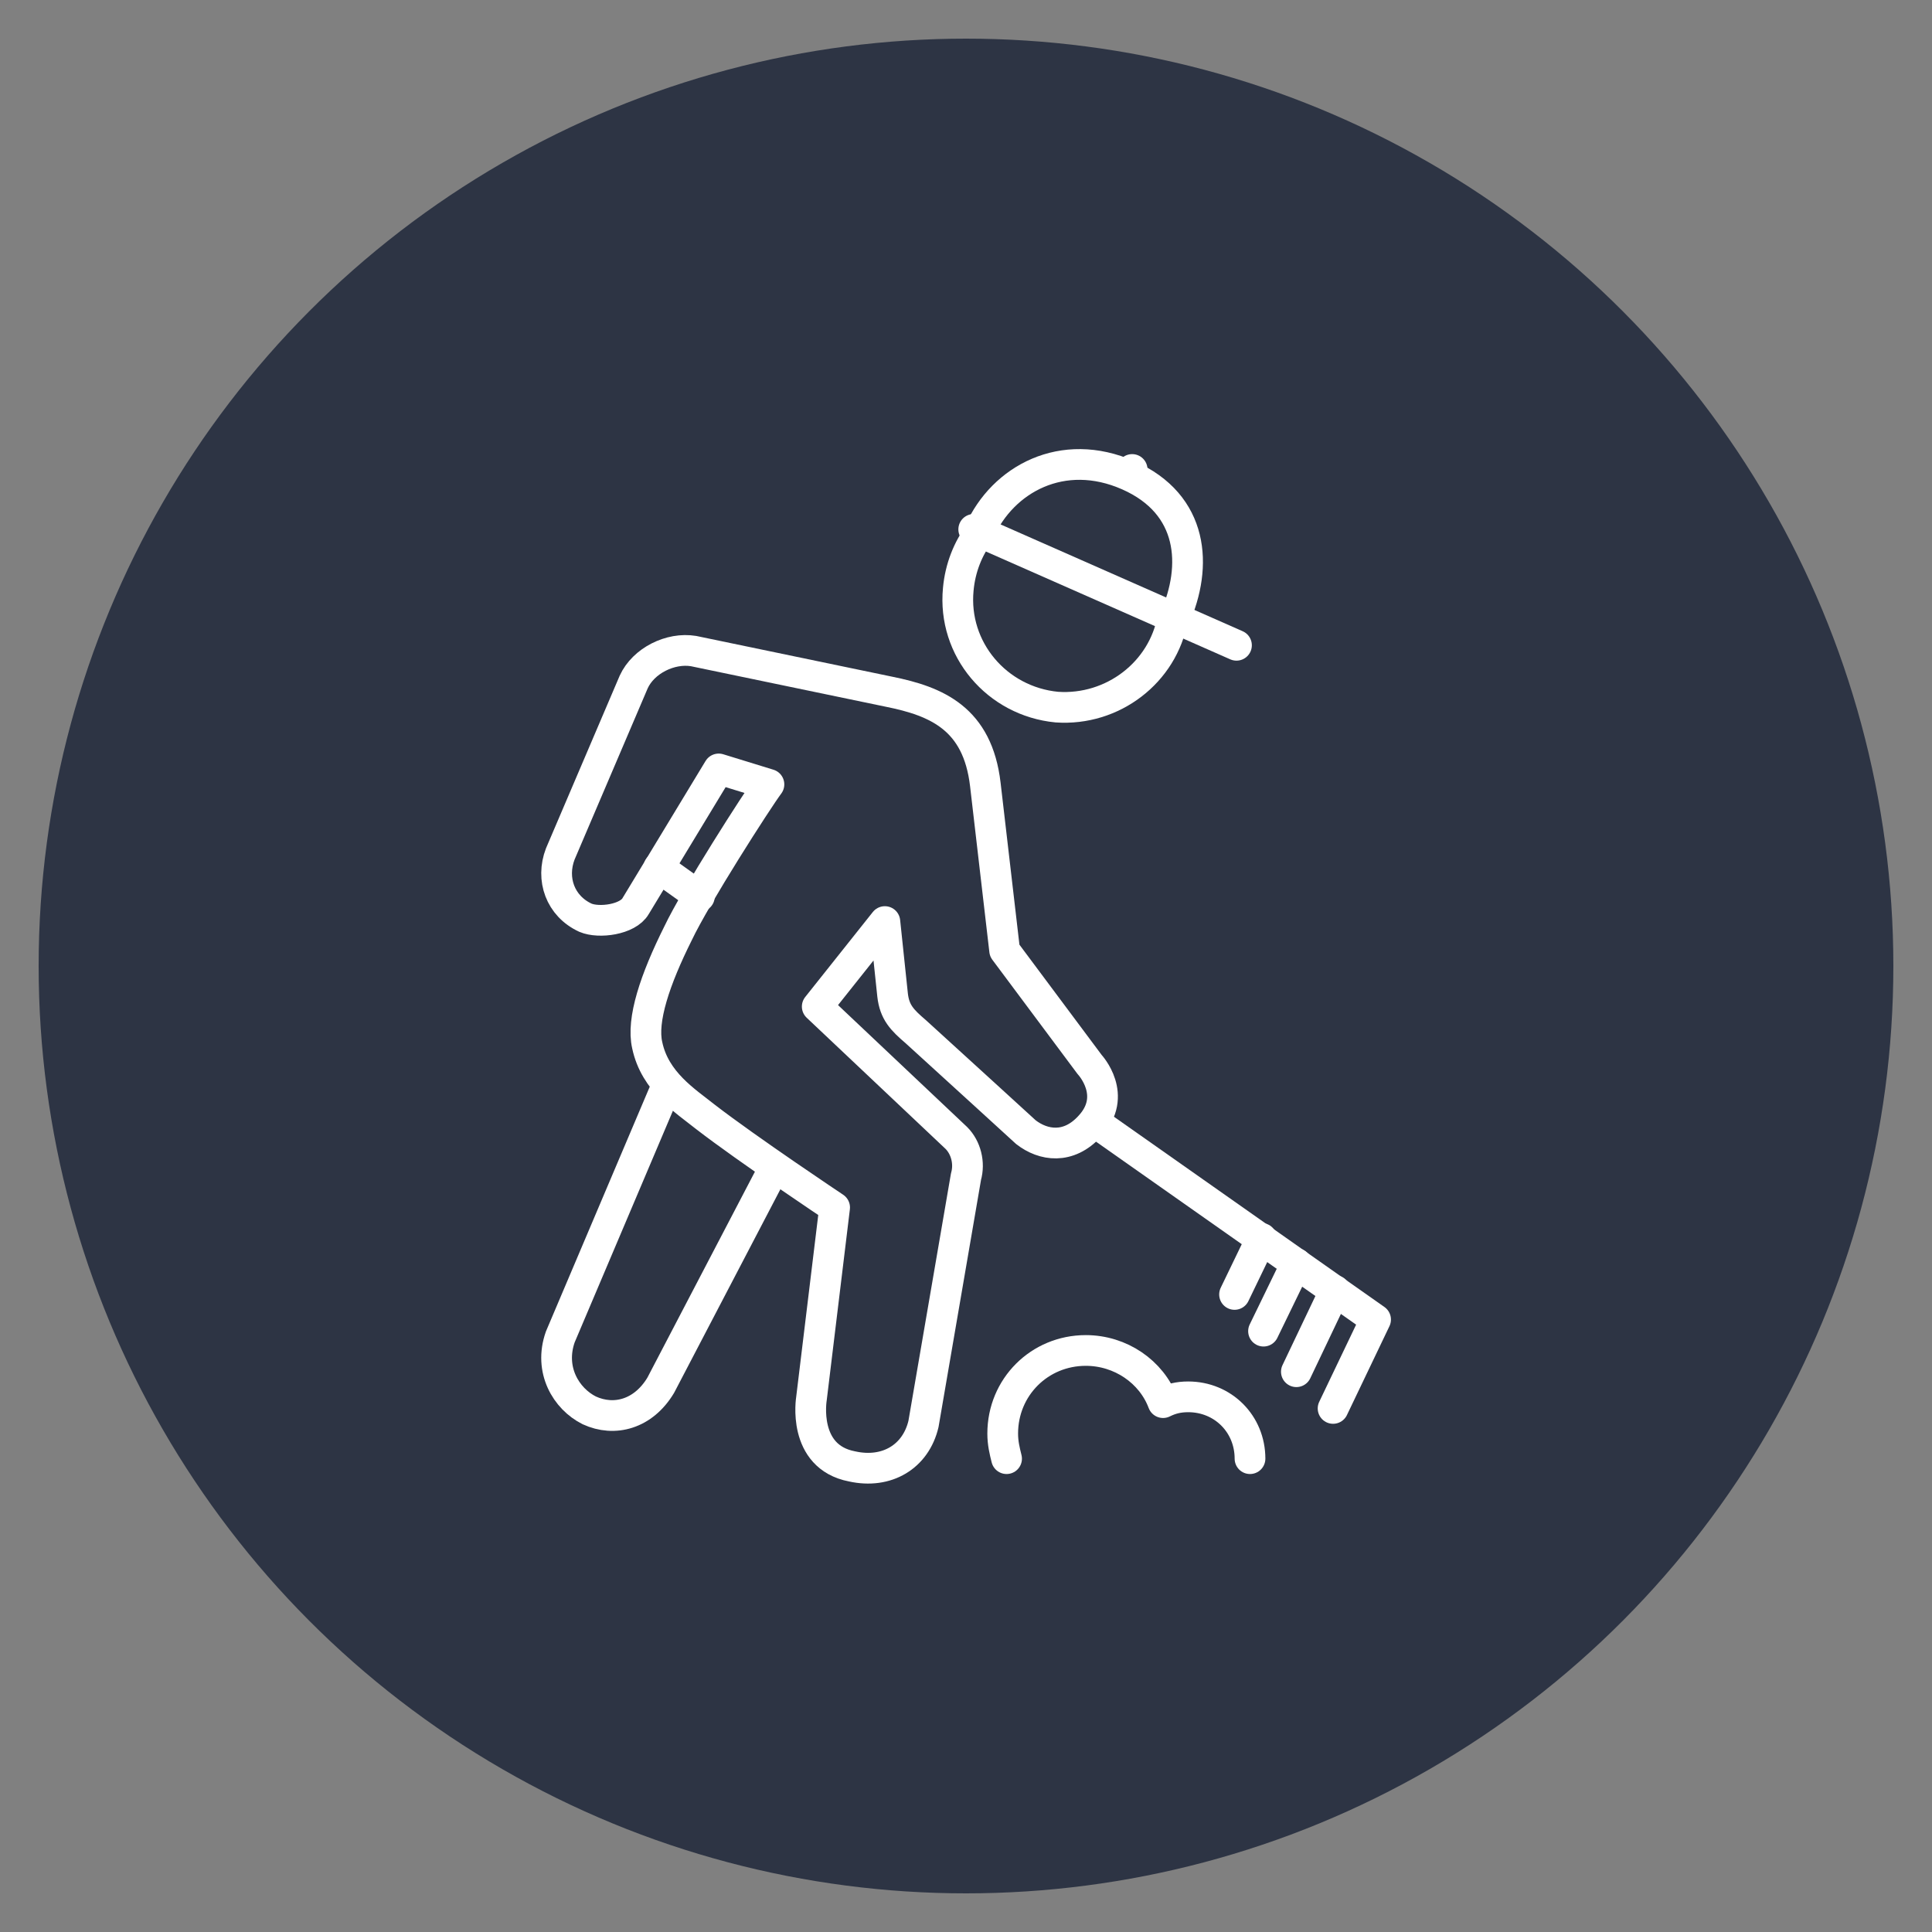
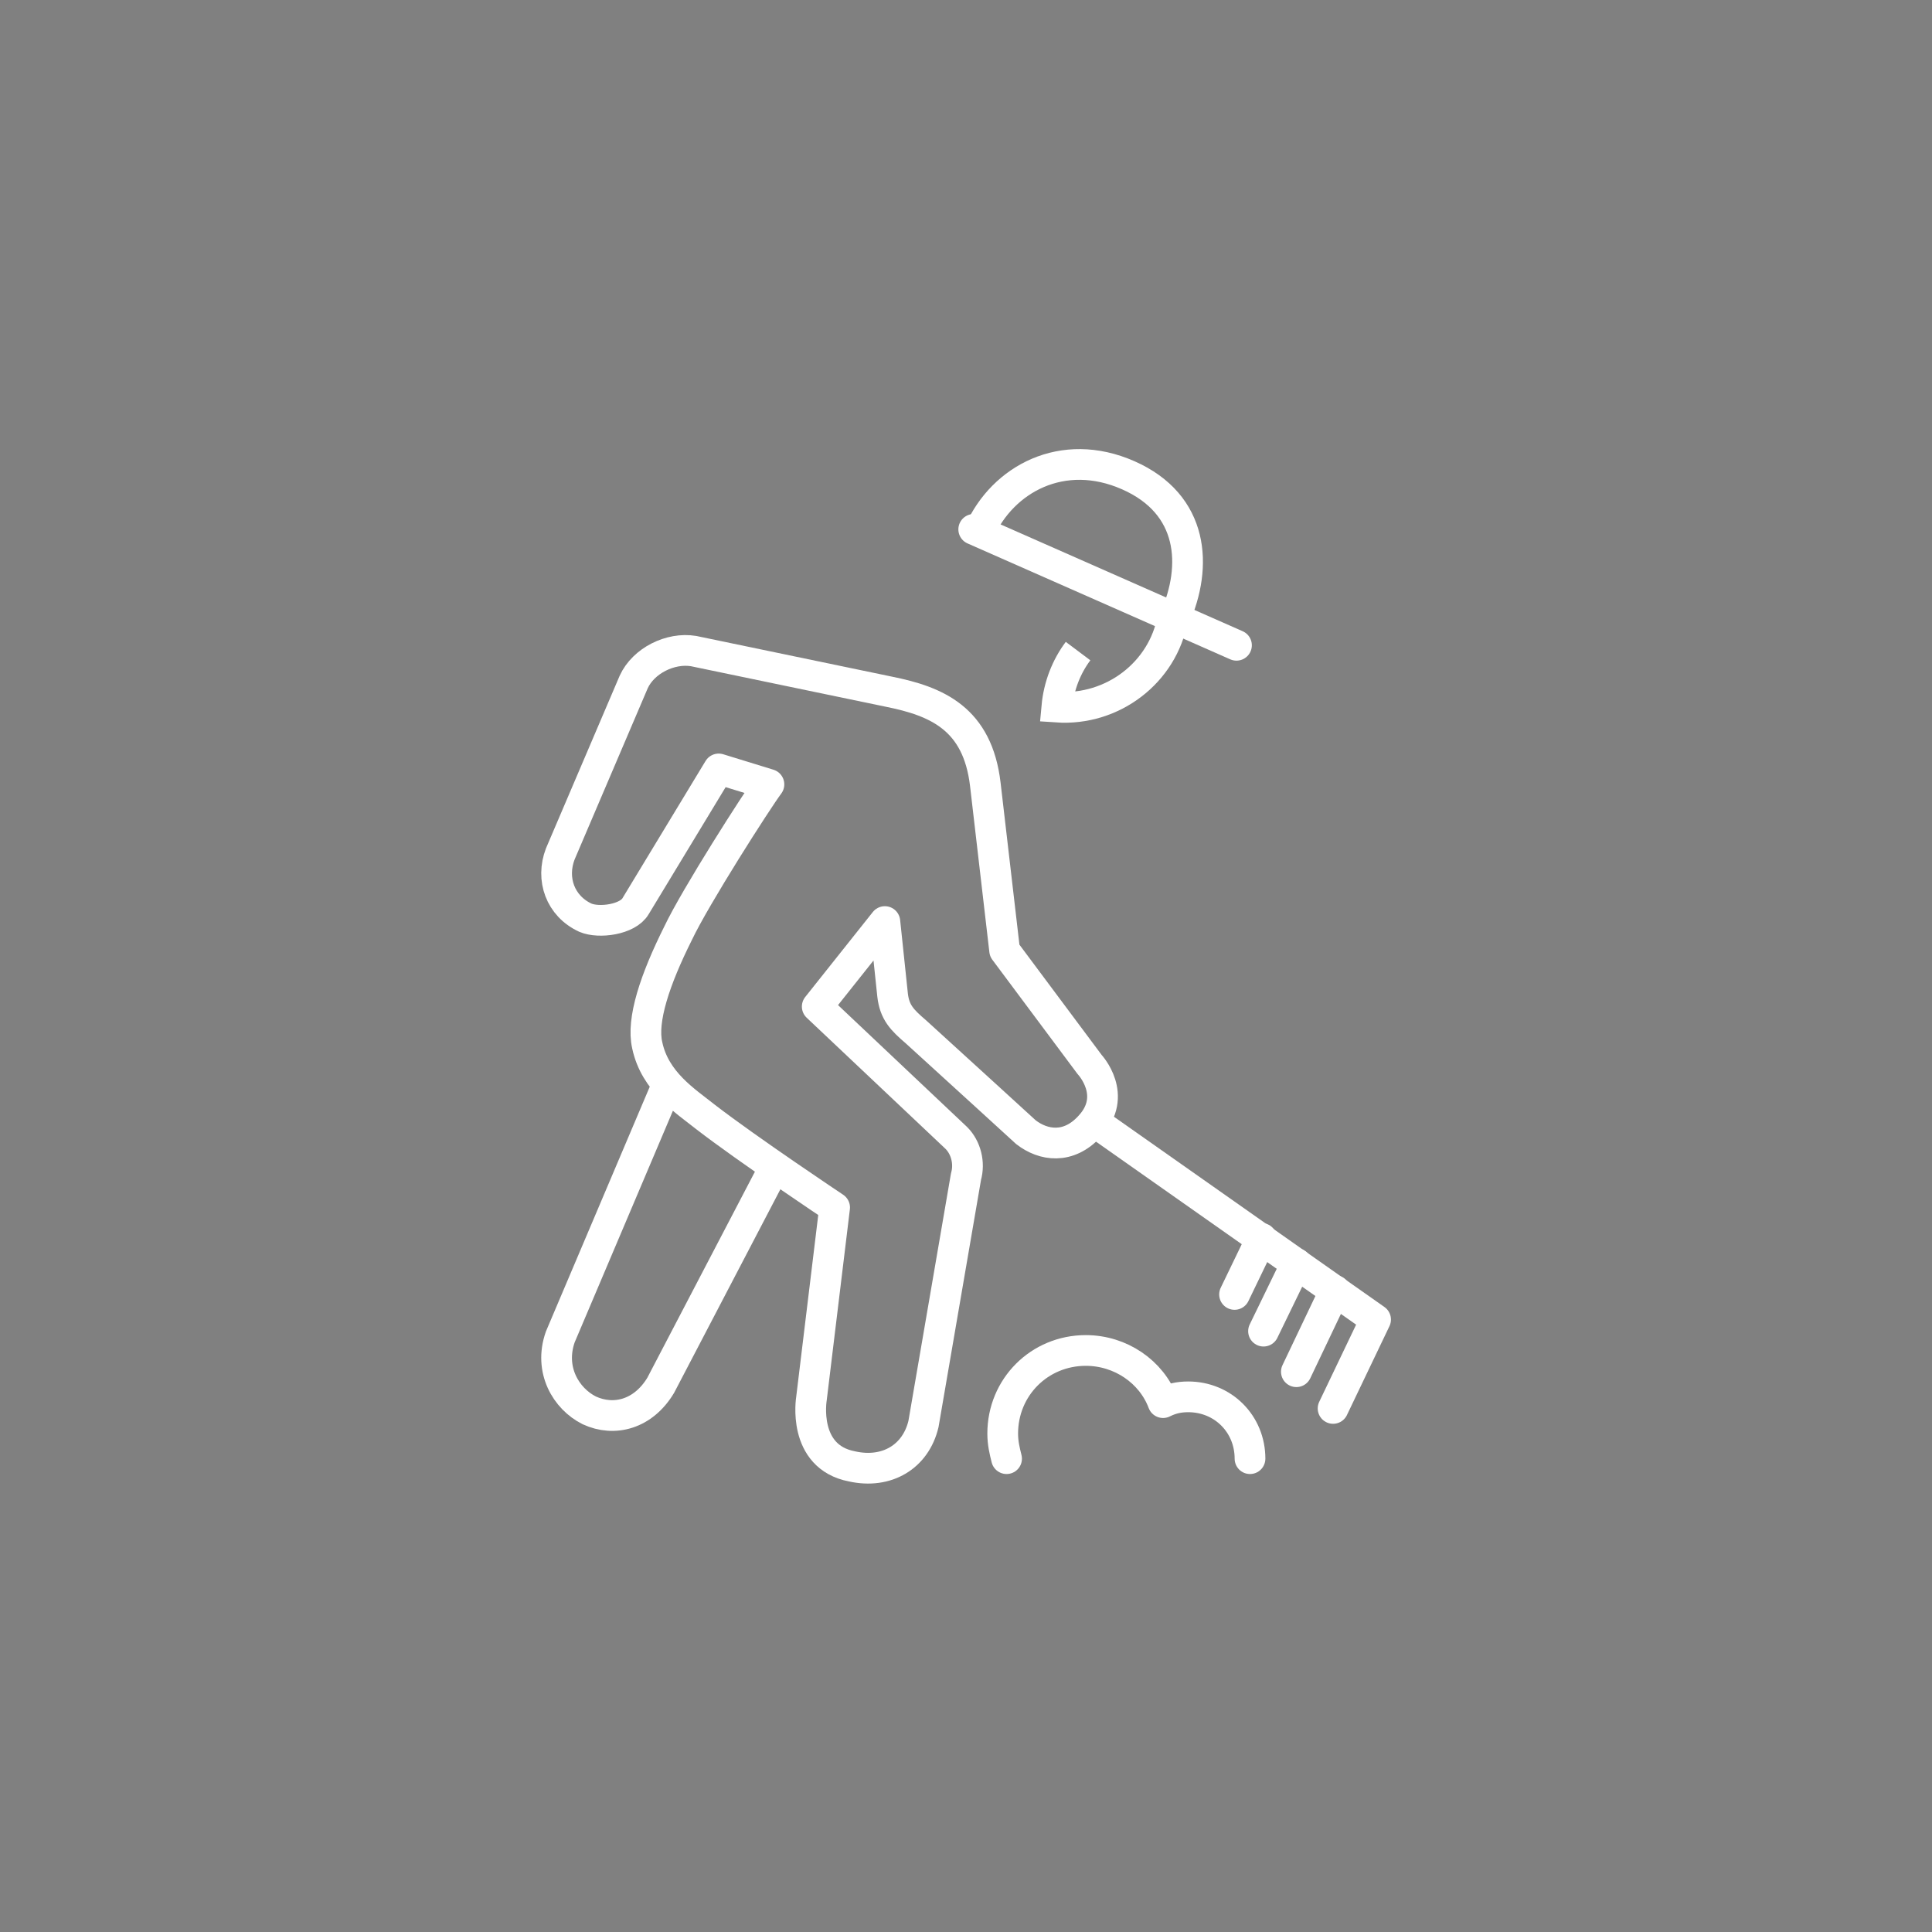
<svg xmlns="http://www.w3.org/2000/svg" version="1.1" x="0px" y="0px" viewBox="0 0 100 100" style="enable-background:new 0 0 100 100;" xml:space="preserve">
  <rect x="0" y="0" width="100" height="100" fill="#808080" stroke="none" />
  <style type="text/css">
	.st0{fill:#2D3444;}
	.st1{fill:none;stroke:#FFFFFF;stroke-width:1.59;stroke-linejoin:round;stroke-miterlimit:10;}
	.st2{fill:none;stroke:#FFFFFF;stroke-width:1.59;stroke-linecap:round;stroke-linejoin:round;stroke-miterlimit:10;}
	.st3{fill:none;stroke:#FFFFFF;stroke-width:1.59;stroke-linecap:round;stroke-miterlimit:10;}
	.st4{fill:none;stroke:#FFFFFF;stroke-width:1.59;stroke-miterlimit:10;}
	.st5{fill:none;stroke:#FFFFFF;stroke-width:1.987;stroke-linecap:round;stroke-linejoin:round;stroke-miterlimit:10;}
	.st6{fill:none;stroke:#FFFFFF;stroke-width:1.987;stroke-linejoin:round;stroke-miterlimit:10;}
	.st7{fill:none;stroke:#FFFFFF;stroke-width:1.59;}
</style>
  <g id="Layer_2">
-     <circle class="st0" cx="50" cy="50" r="48" />
-   </g>
+     </g>
  <g id="Layer_1">
    <g>
      <path class="st1" d="M34.6,56L29,69.2c-0.6,1.7,0.3,3.2,1.5,3.8c1.3,0.6,2.8,0.2,3.7-1.3l5.9-11.3" />
      <g>
        <path class="st1" d="M32.9,46.9l4.3-7.1l2.6,0.8c-0.6,0.8-3.8,5.8-4.7,7.7c-1.2,2.4-1.9,4.5-1.6,5.8c0.4,1.9,2,2.9,3,3.7     c2.2,1.7,6.7,4.7,6.7,4.7l-1.2,9.9c0,0-0.5,3,2.1,3.5c1.8,0.4,3.3-0.5,3.7-2.2l2.2-12.8c0.2-0.7,0-1.5-0.5-2l-7.2-6.8l3.5-4.4     l0.4,3.8c0.1,0.9,0.5,1.3,1.2,1.9c2.2,2,5.7,5.2,5.7,5.2c0.9,0.7,2.2,0.9,3.3-0.3c1.5-1.6,0-3.2,0-3.2L52,49.2c0,0-0.7-6-1-8.6     c-0.4-3.4-2.5-4.3-5-4.8c0,0-10.1-2.1-10.1-2.1c-1.2-0.2-2.6,0.5-3.1,1.6L29,44.2c-0.5,1.3,0,2.7,1.3,3.3     C31,47.8,32.5,47.6,32.9,46.9z" />
      </g>
      <g>
        <path class="st2" d="M64.7,75.5C64.7,75.5,64.7,75.4,64.7,75.5c0-1.8-1.4-3.2-3.2-3.2c-0.5,0-0.9,0.1-1.3,0.3     c-0.6-1.6-2.2-2.7-4-2.7c-2.4,0-4.3,1.9-4.3,4.3c0,0.5,0.1,0.9,0.2,1.3" />
      </g>
      <polyline class="st2" points="56.7,58.1 71.2,68.3 69,72.9   " />
      <line class="st2" x1="69.1" y1="66.8" x2="67.1" y2="71" />
      <line class="st2" x1="67.1" y1="65.4" x2="65.4" y2="68.9" />
      <line class="st2" x1="65.3" y1="64.1" x2="63.9" y2="67" />
-       <line class="st2" x1="34.1" y1="44.9" x2="36.2" y2="46.4" />
-       <line class="st3" x1="58.5" y1="24.5" x2="58.6" y2="24.3" />
      <line class="st3" x1="50.4" y1="27.4" x2="64" y2="33.4" />
      <path class="st4" d="M50.7,27.5c1.2-2.7,4.3-4.4,7.7-2.9c3.4,1.5,3.6,4.7,2.4,7.4" />
-       <path class="st4" d="M60.7,32c-0.5,2.8-3.1,4.8-6,4.6c-3.1-0.3-5.4-3-5.1-6.1c0.1-1.1,0.5-2.1,1.1-2.9" />
+       <path class="st4" d="M60.7,32c-0.5,2.8-3.1,4.8-6,4.6c0.1-1.1,0.5-2.1,1.1-2.9" />
    </g>
  </g>
</svg>